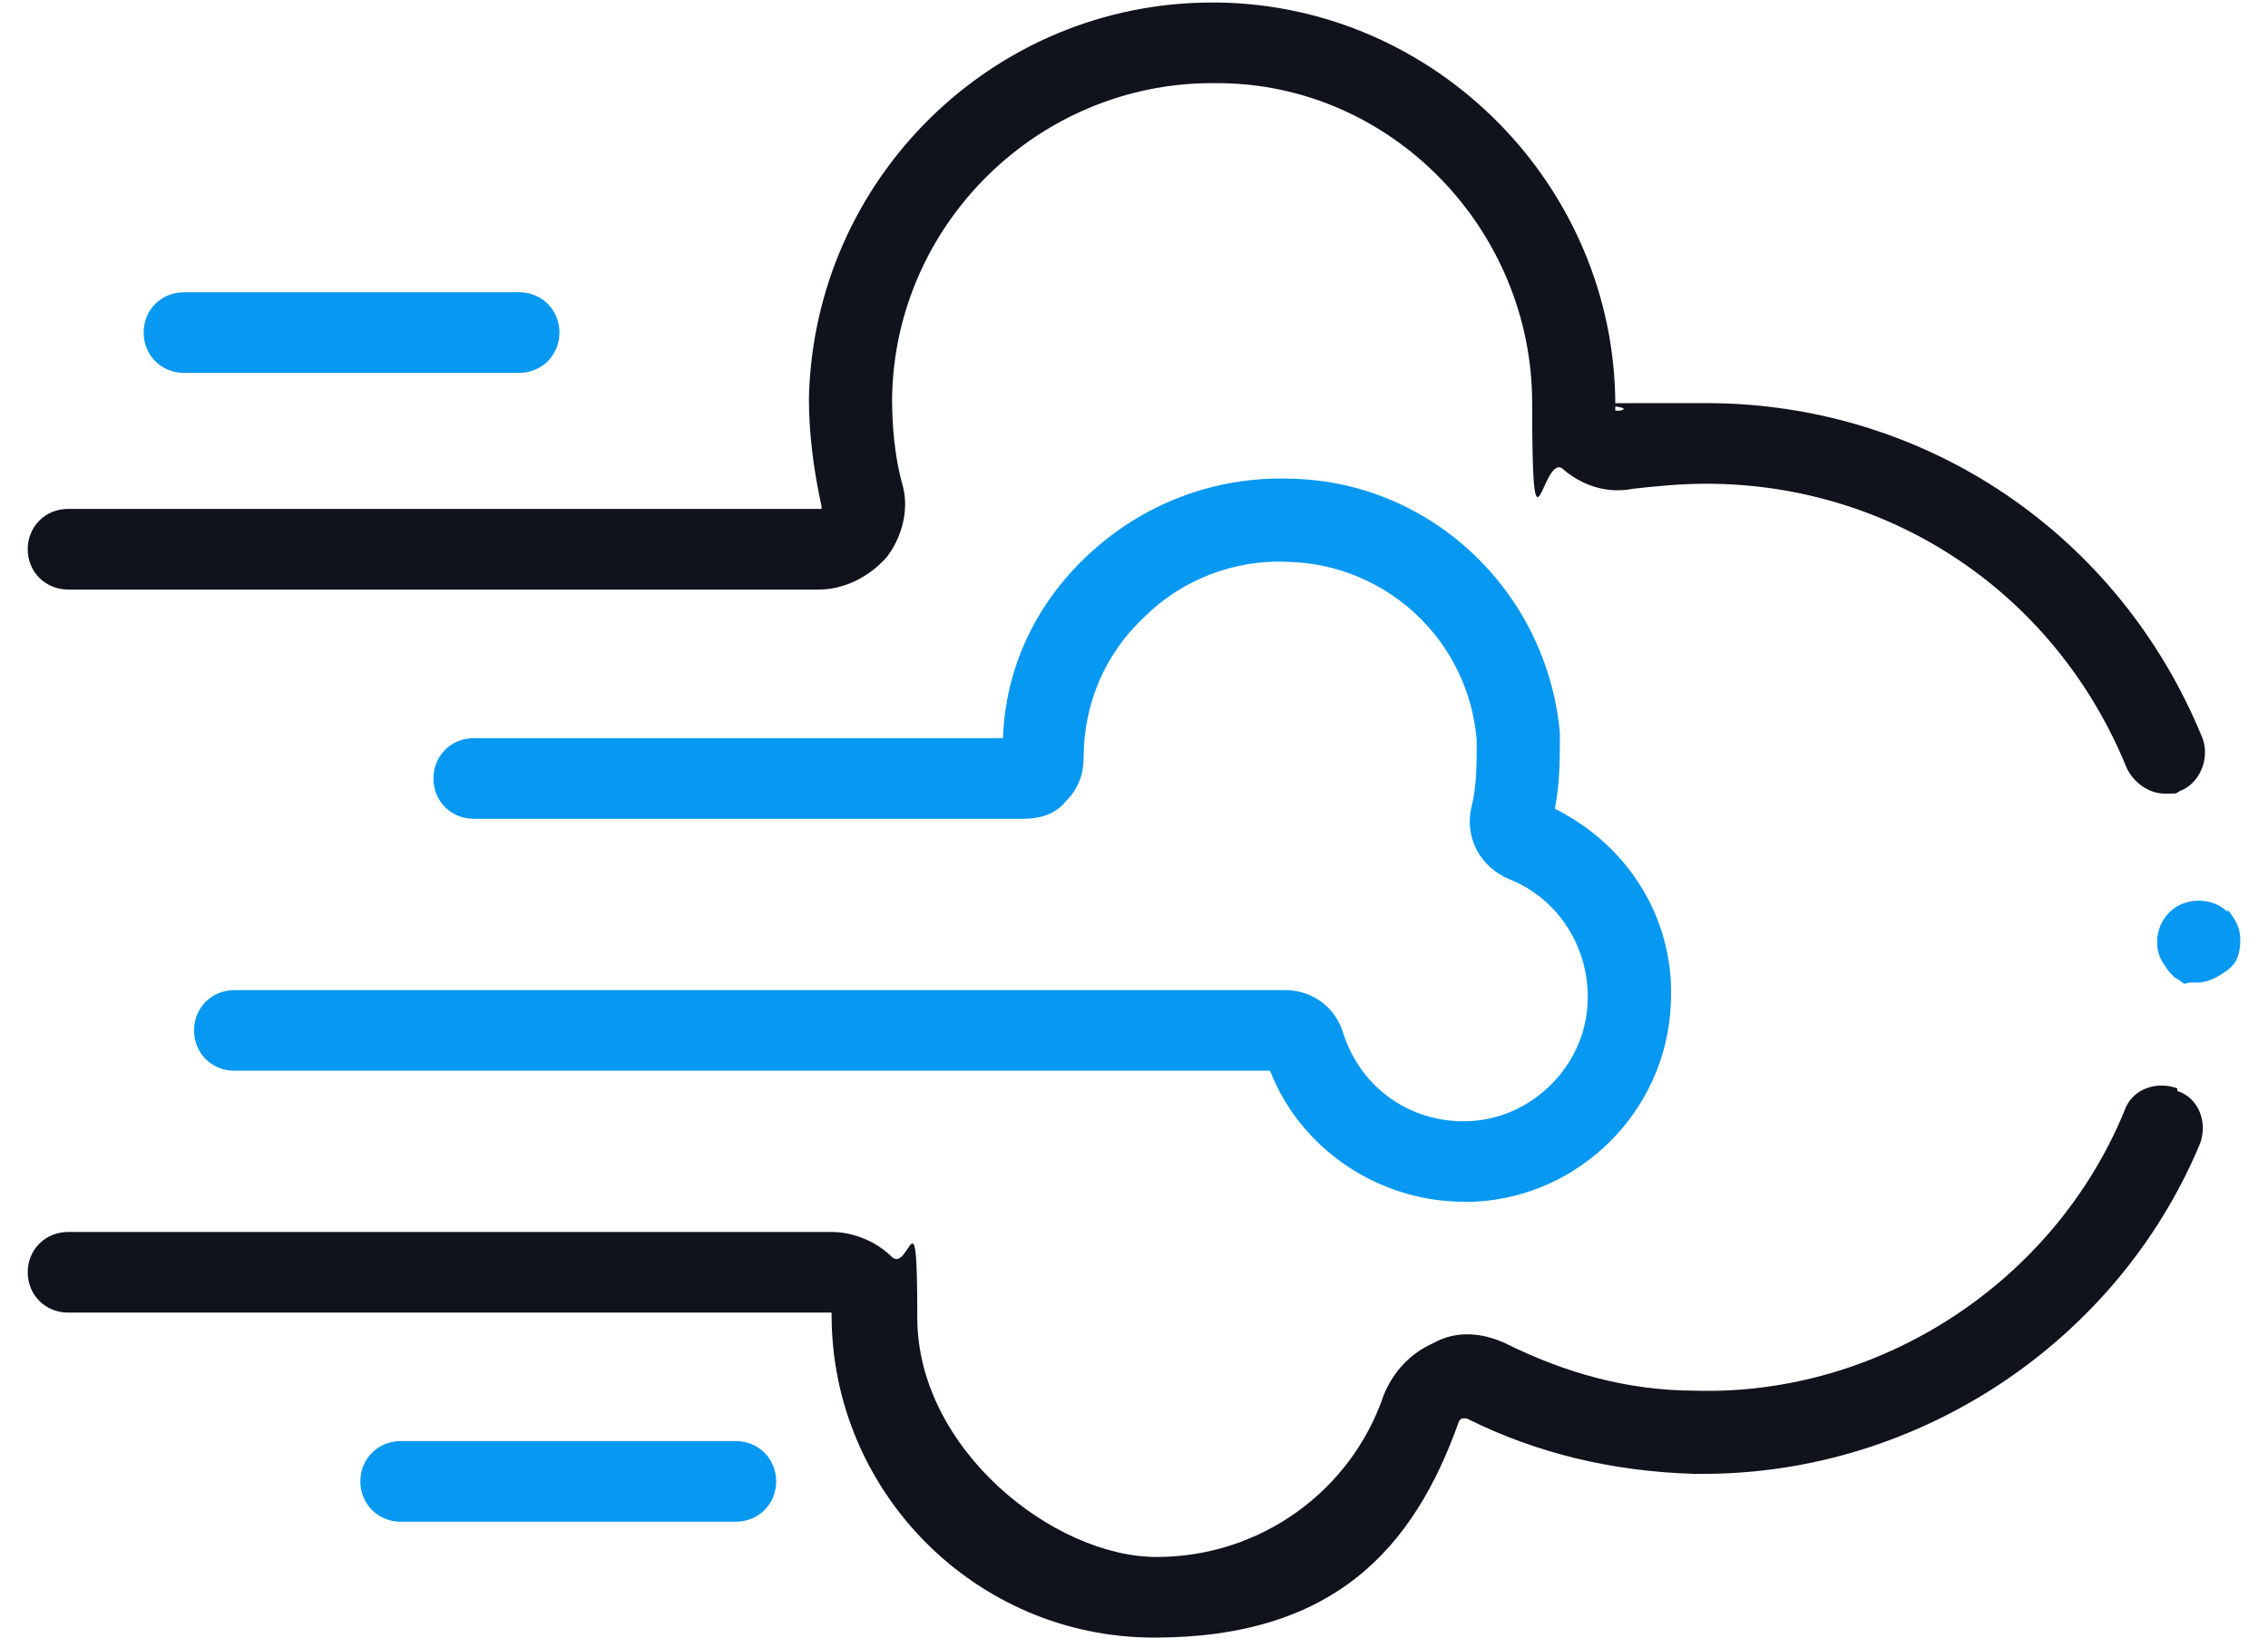
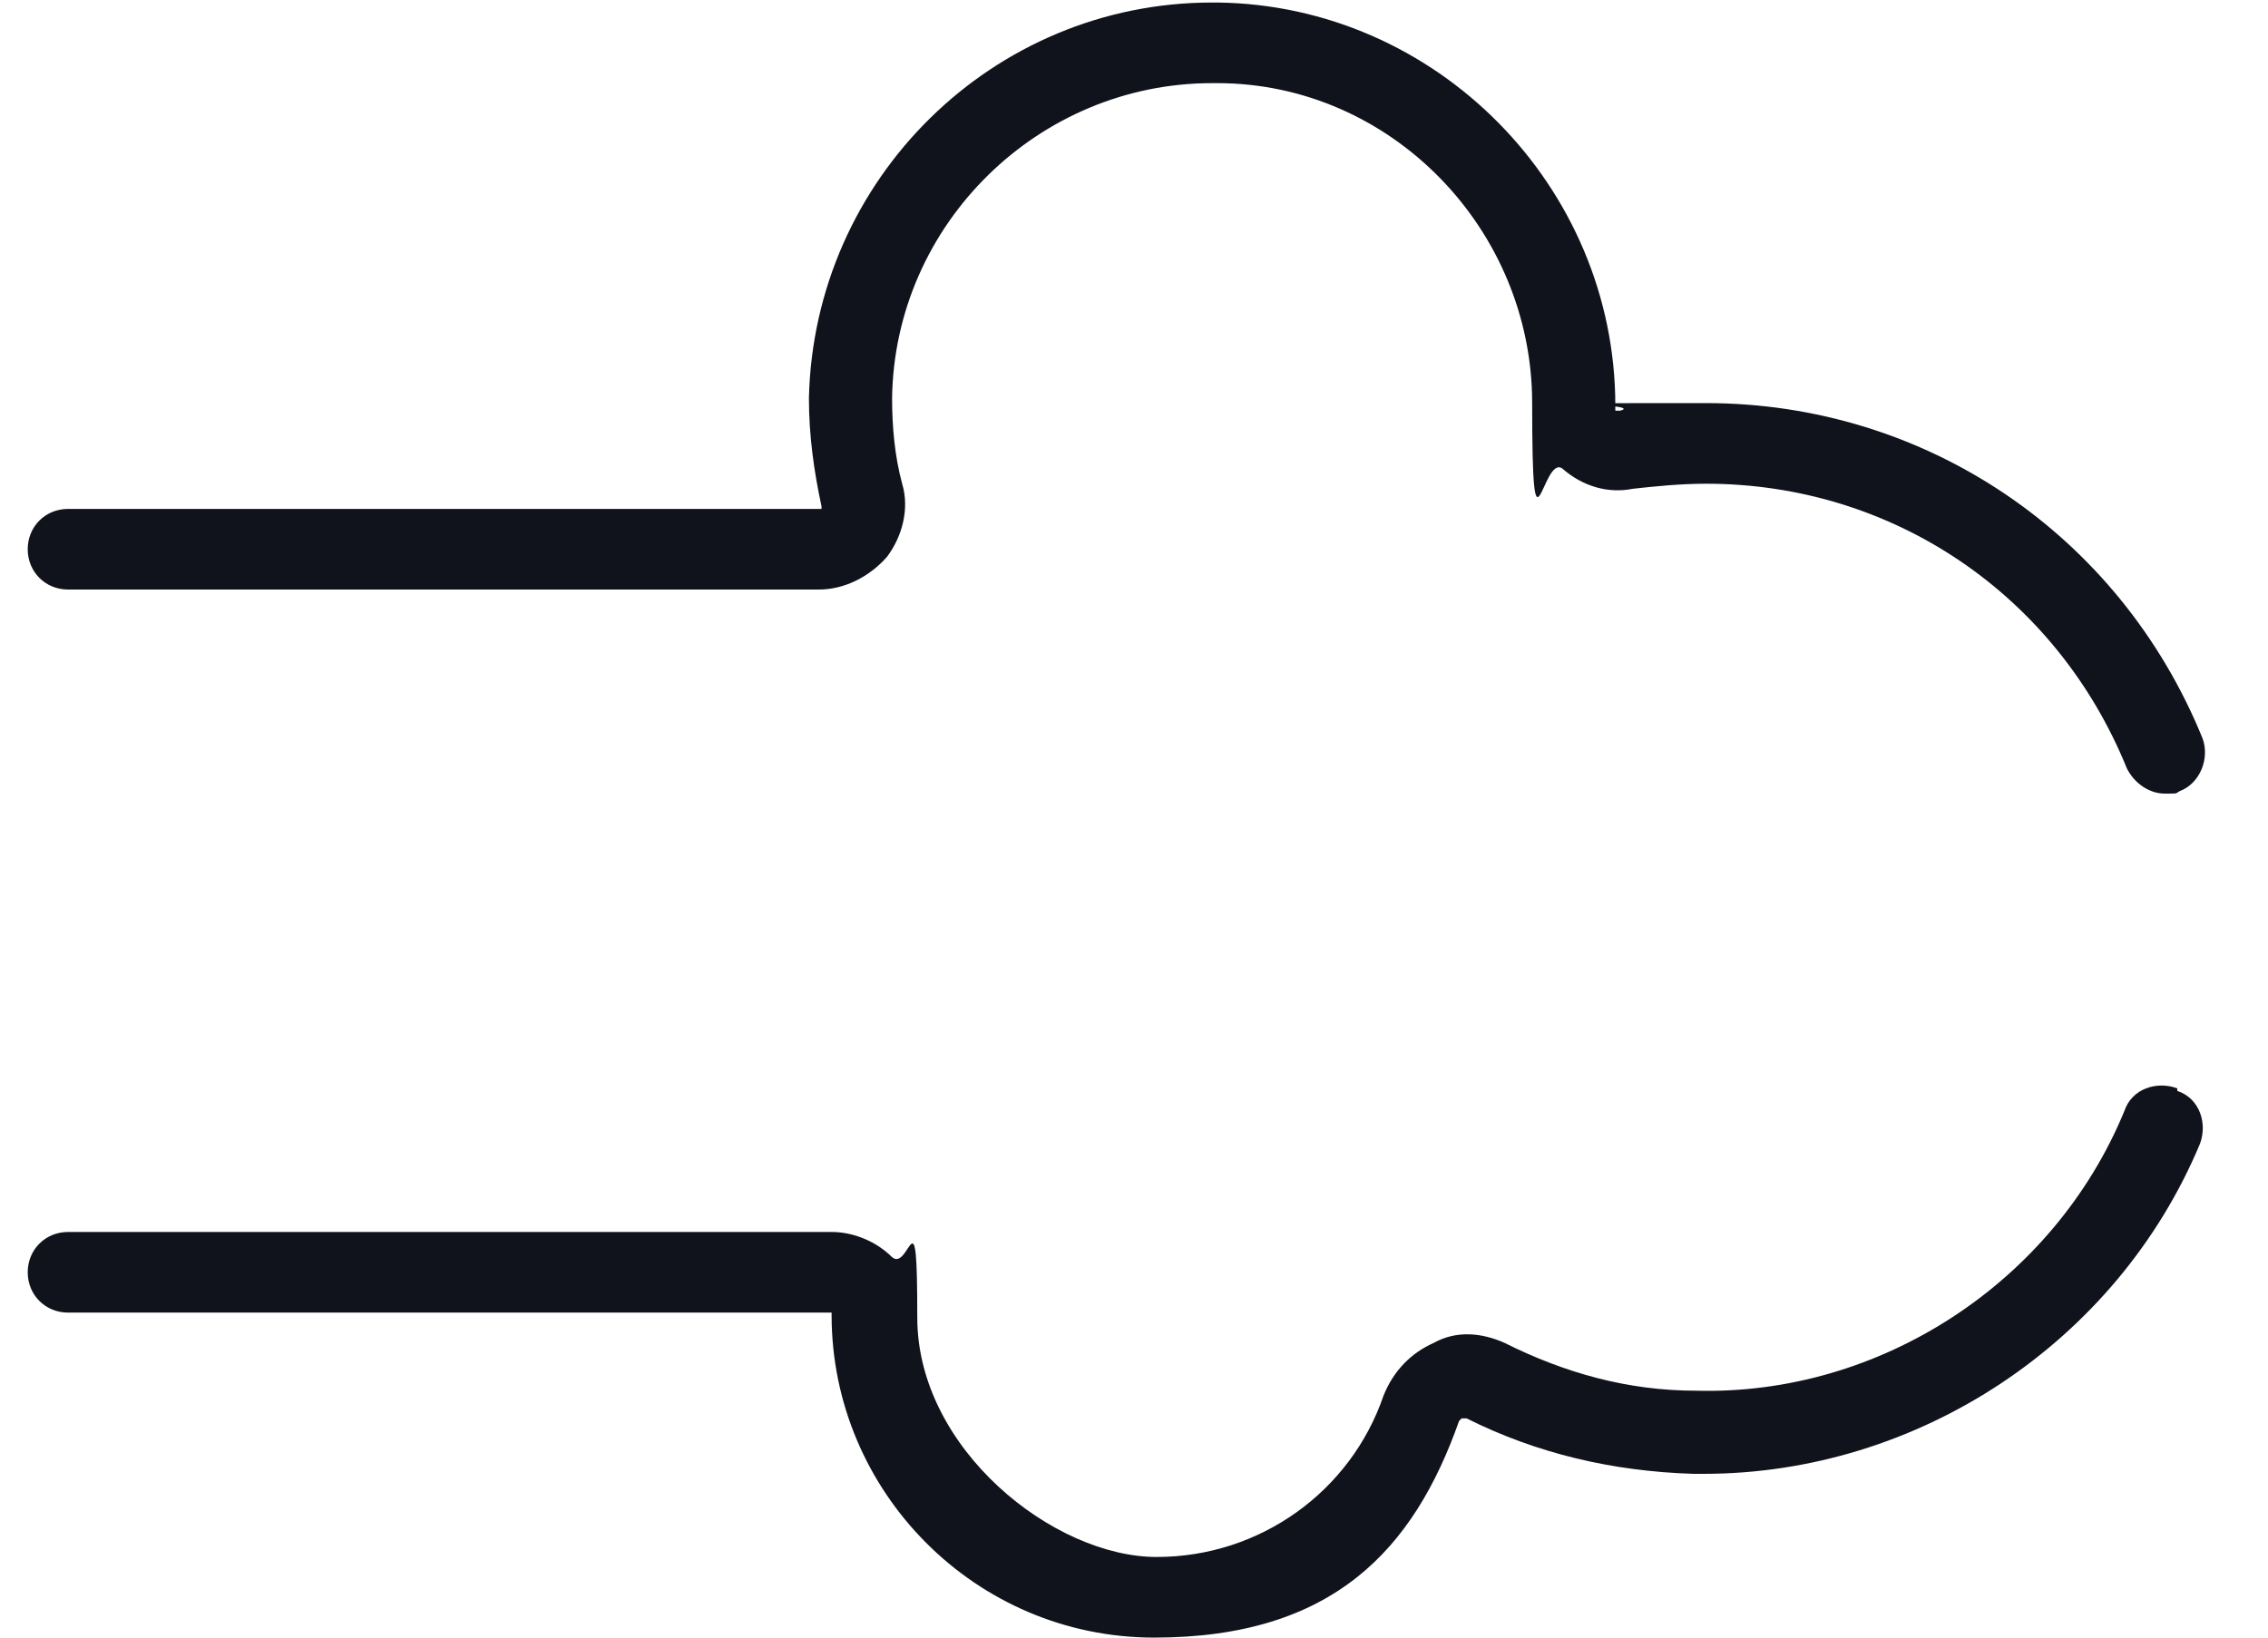
<svg xmlns="http://www.w3.org/2000/svg" viewBox="0 0 90 65">
  <path d="M86.4 43.2c-.8-.3-1.8 0-2.1.9-2.8 6.8-9.7 11.3-17 11.1-2.7 0-5.2-.7-7.6-1.9-.9-.4-1.9-.5-2.8 0-.9.4-1.6 1.1-2 2.1-1.3 3.8-4.9 6.4-9 6.4s-9.5-4.3-9.5-9.5-.3-1.8-1-2.4c-.6-.6-1.5-1-2.4-1H2.7c-.9 0-1.6.7-1.6 1.6s.7 1.6 1.6 1.6H33v.1c0 7 5.7 12.8 12.8 12.8s10.3-3.5 12.1-8.6l.1-.1h.2c2.8 1.4 5.8 2.1 9 2.2h.4c8.5 0 16.4-5.2 19.7-13.1.3-.8 0-1.8-.9-2.1ZM2.7 23.4h29.8c1 0 2-.5 2.7-1.3.6-.8.9-1.9.6-2.9-.3-1.1-.4-2.3-.4-3.4.1-6.9 5.8-12.5 12.7-12.5h.2c6.9 0 12.5 5.8 12.5 12.7s.4 2 1.2 2.6c.8.7 1.8 1 2.8.8.9-.1 1.9-.2 2.9-.2 7.4 0 13.9 4.4 16.7 11.3.3.6.9 1 1.5 1s.4 0 .6-.1c.8-.3 1.2-1.3.9-2.1-3.3-8.1-11-13.3-19.7-13.3s-2.3 0-3.4.3h-.2v-.2C64.1 7.4 57 .2 48.3.1h-.2c-8.7 0-15.8 7-16 15.7 0 1.5.2 2.9.5 4.3v.1H2.7c-.9 0-1.6.7-1.6 1.6s.7 1.6 1.6 1.6Z" style="fill:#10131c" />
-   <path d="M58.3 44.5c-2.3.1-4.3-1.3-5-3.5-.3-1-1.2-1.7-2.3-1.7H9.3c-.9 0-1.6.7-1.6 1.6s.7 1.6 1.6 1.6h41.1c1.2 3.1 4.3 5.2 7.7 5.2h.4c4.2-.2 7.6-3.6 7.8-7.8.2-3.3-1.6-6.3-4.6-7.8.2-1 .2-2 .2-3-.5-5.6-5.1-10-10.7-10.1-3-.1-5.9 1-8.1 3.1-2 1.9-3.2 4.4-3.3 7.2h-21c-.9 0-1.6.7-1.6 1.6s.7 1.6 1.6 1.6h21.8c.7 0 1.3-.2 1.7-.7.5-.5.7-1.1.7-1.7 0-2.1.8-4.1 2.4-5.6 1.5-1.5 3.6-2.3 5.7-2.2 4 .1 7.2 3.2 7.5 7.1 0 .9 0 1.8-.2 2.6-.3 1.2.3 2.4 1.5 2.9 2 .8 3.2 2.8 3.1 4.9-.1 2.5-2.2 4.6-4.7 4.7Zm-51-29.7h13.3c.9 0 1.6-.7 1.6-1.6s-.7-1.6-1.6-1.6H7.3c-.9 0-1.6.7-1.6 1.6s.7 1.6 1.6 1.6Zm21.9 42.4H15.9c-.9 0-1.6.7-1.6 1.6s.7 1.6 1.6 1.6h13.3c.9 0 1.6-.7 1.6-1.6s-.7-1.6-1.6-1.6Zm59.2-21c-.6-.6-1.7-.6-2.3 0-.3.3-.5.7-.5 1.2s.2.8.5 1.2l.2.2s.2.1.3.2.2 0 .3 0h.3c.4 0 .8-.2 1.2-.5s.5-.7.5-1.2-.2-.8-.5-1.2Z" style="fill:#0798f2" />
</svg>